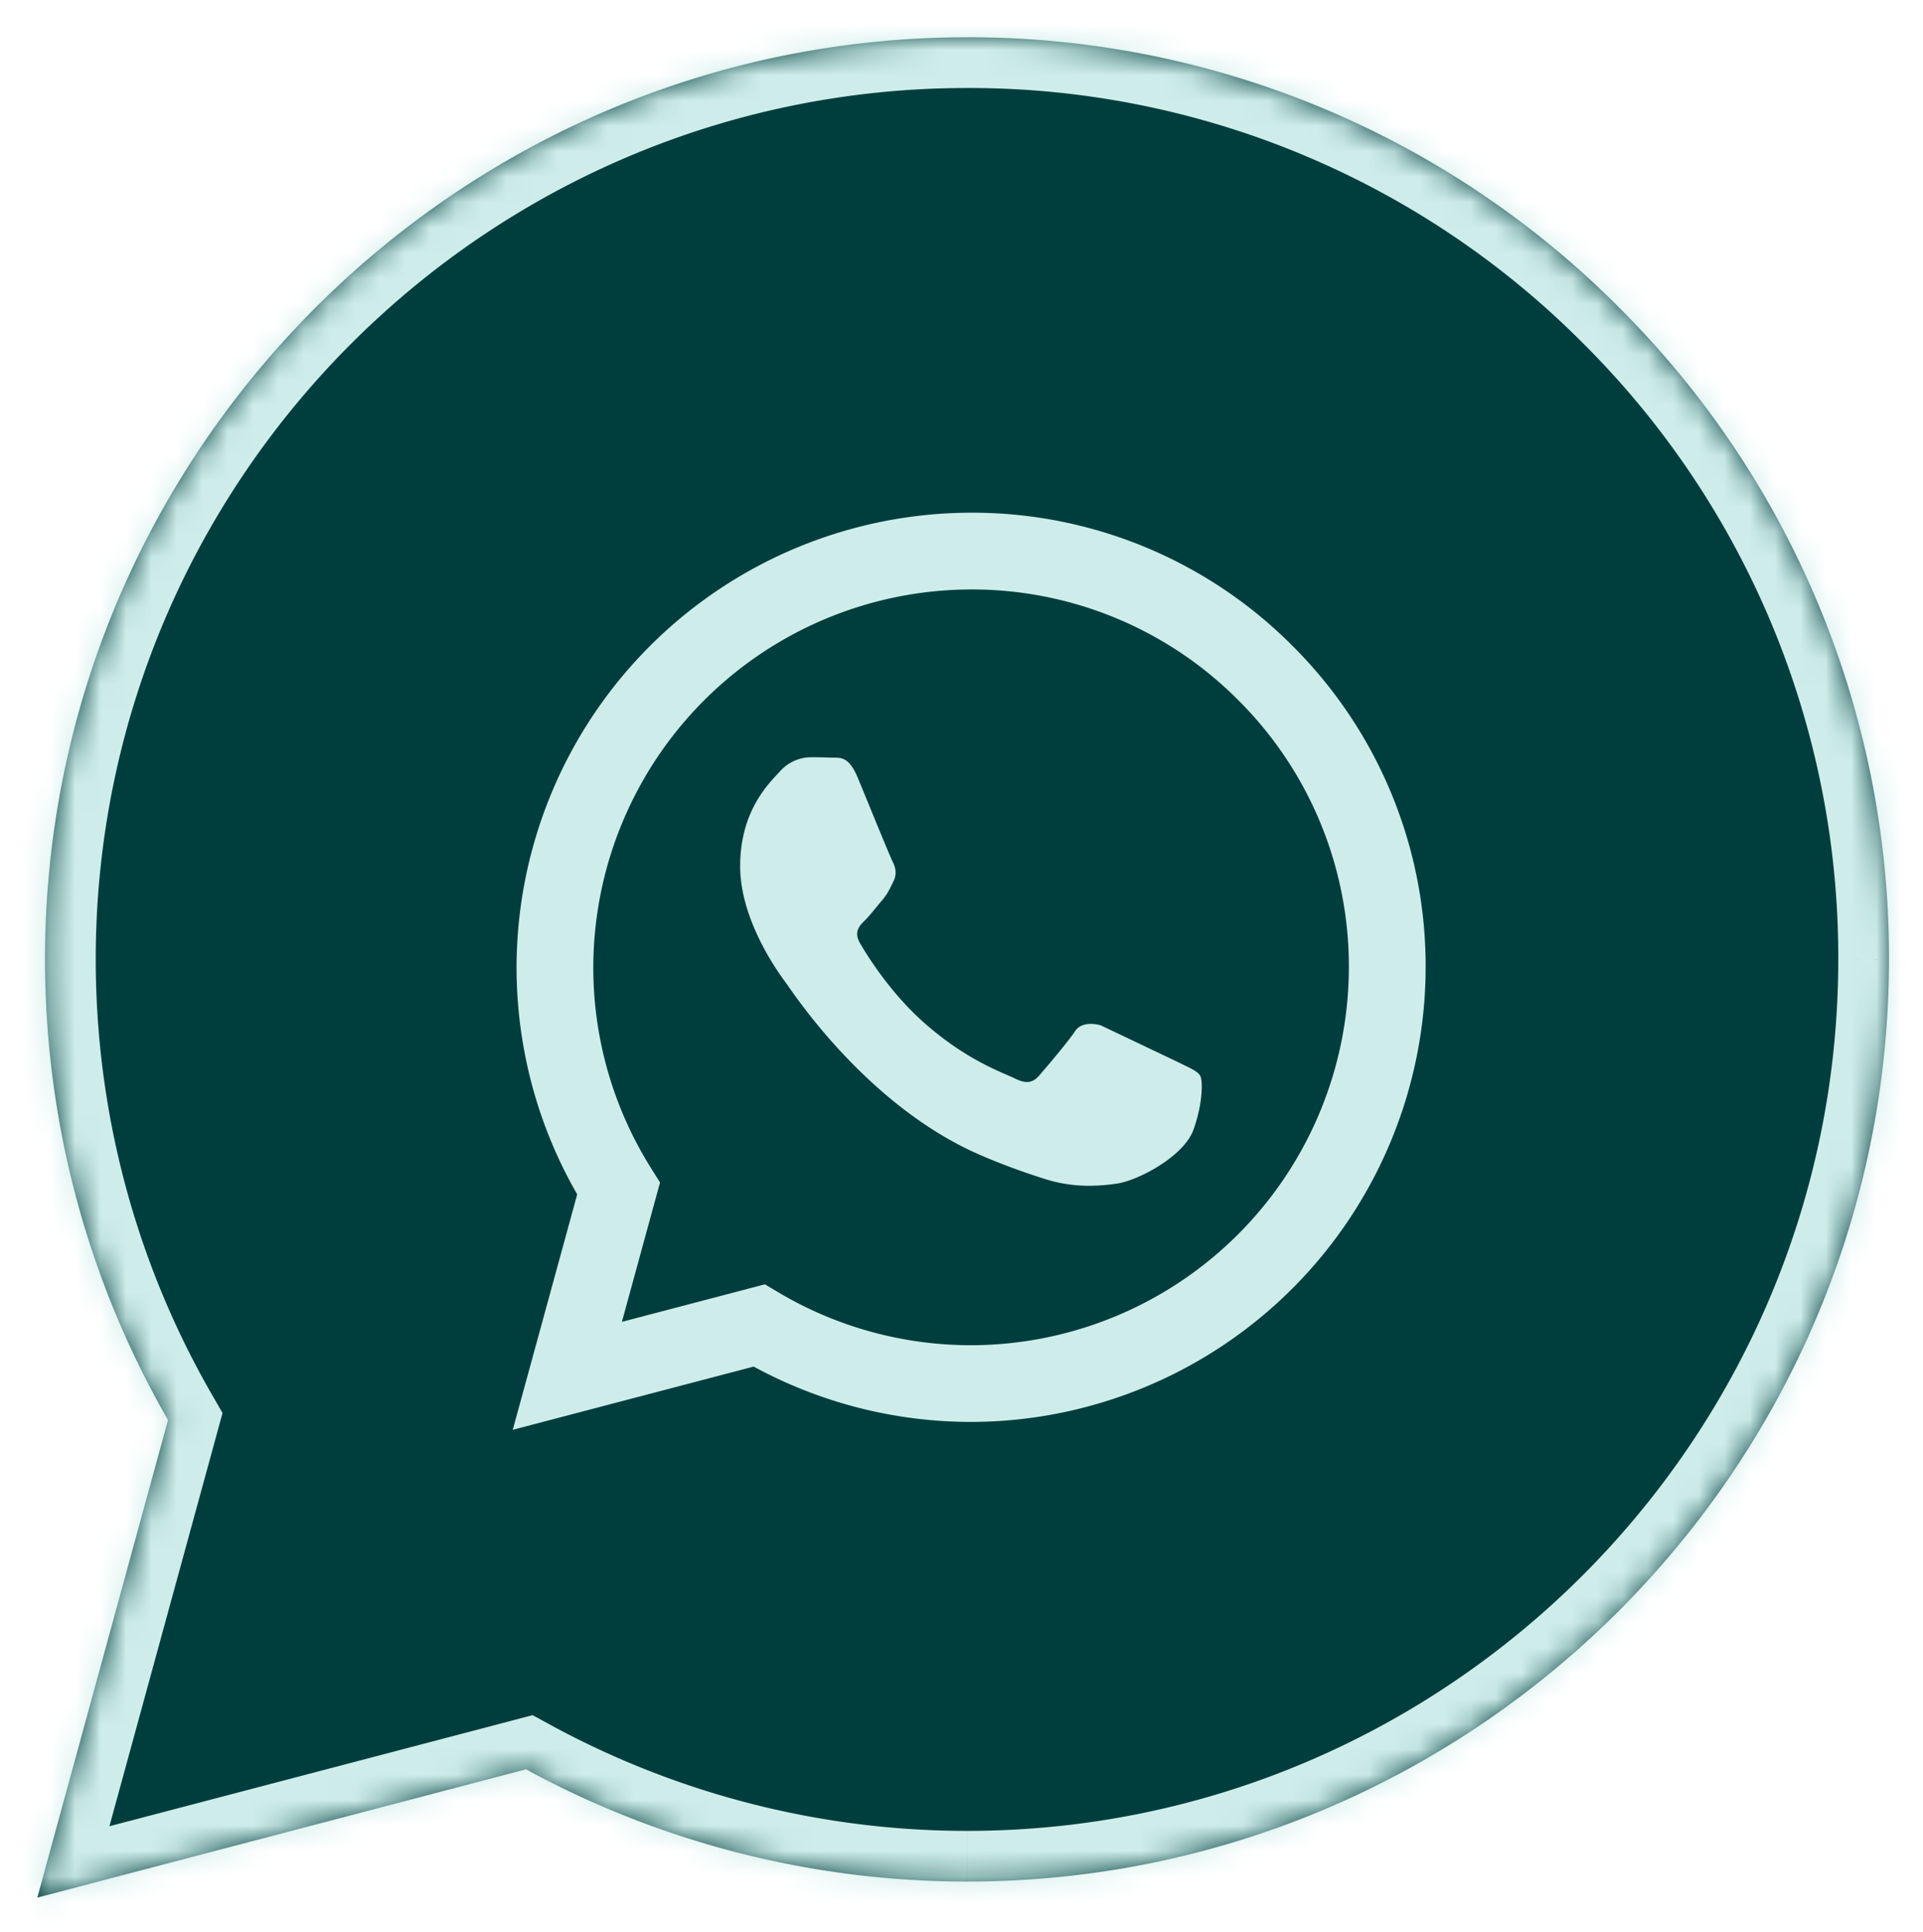
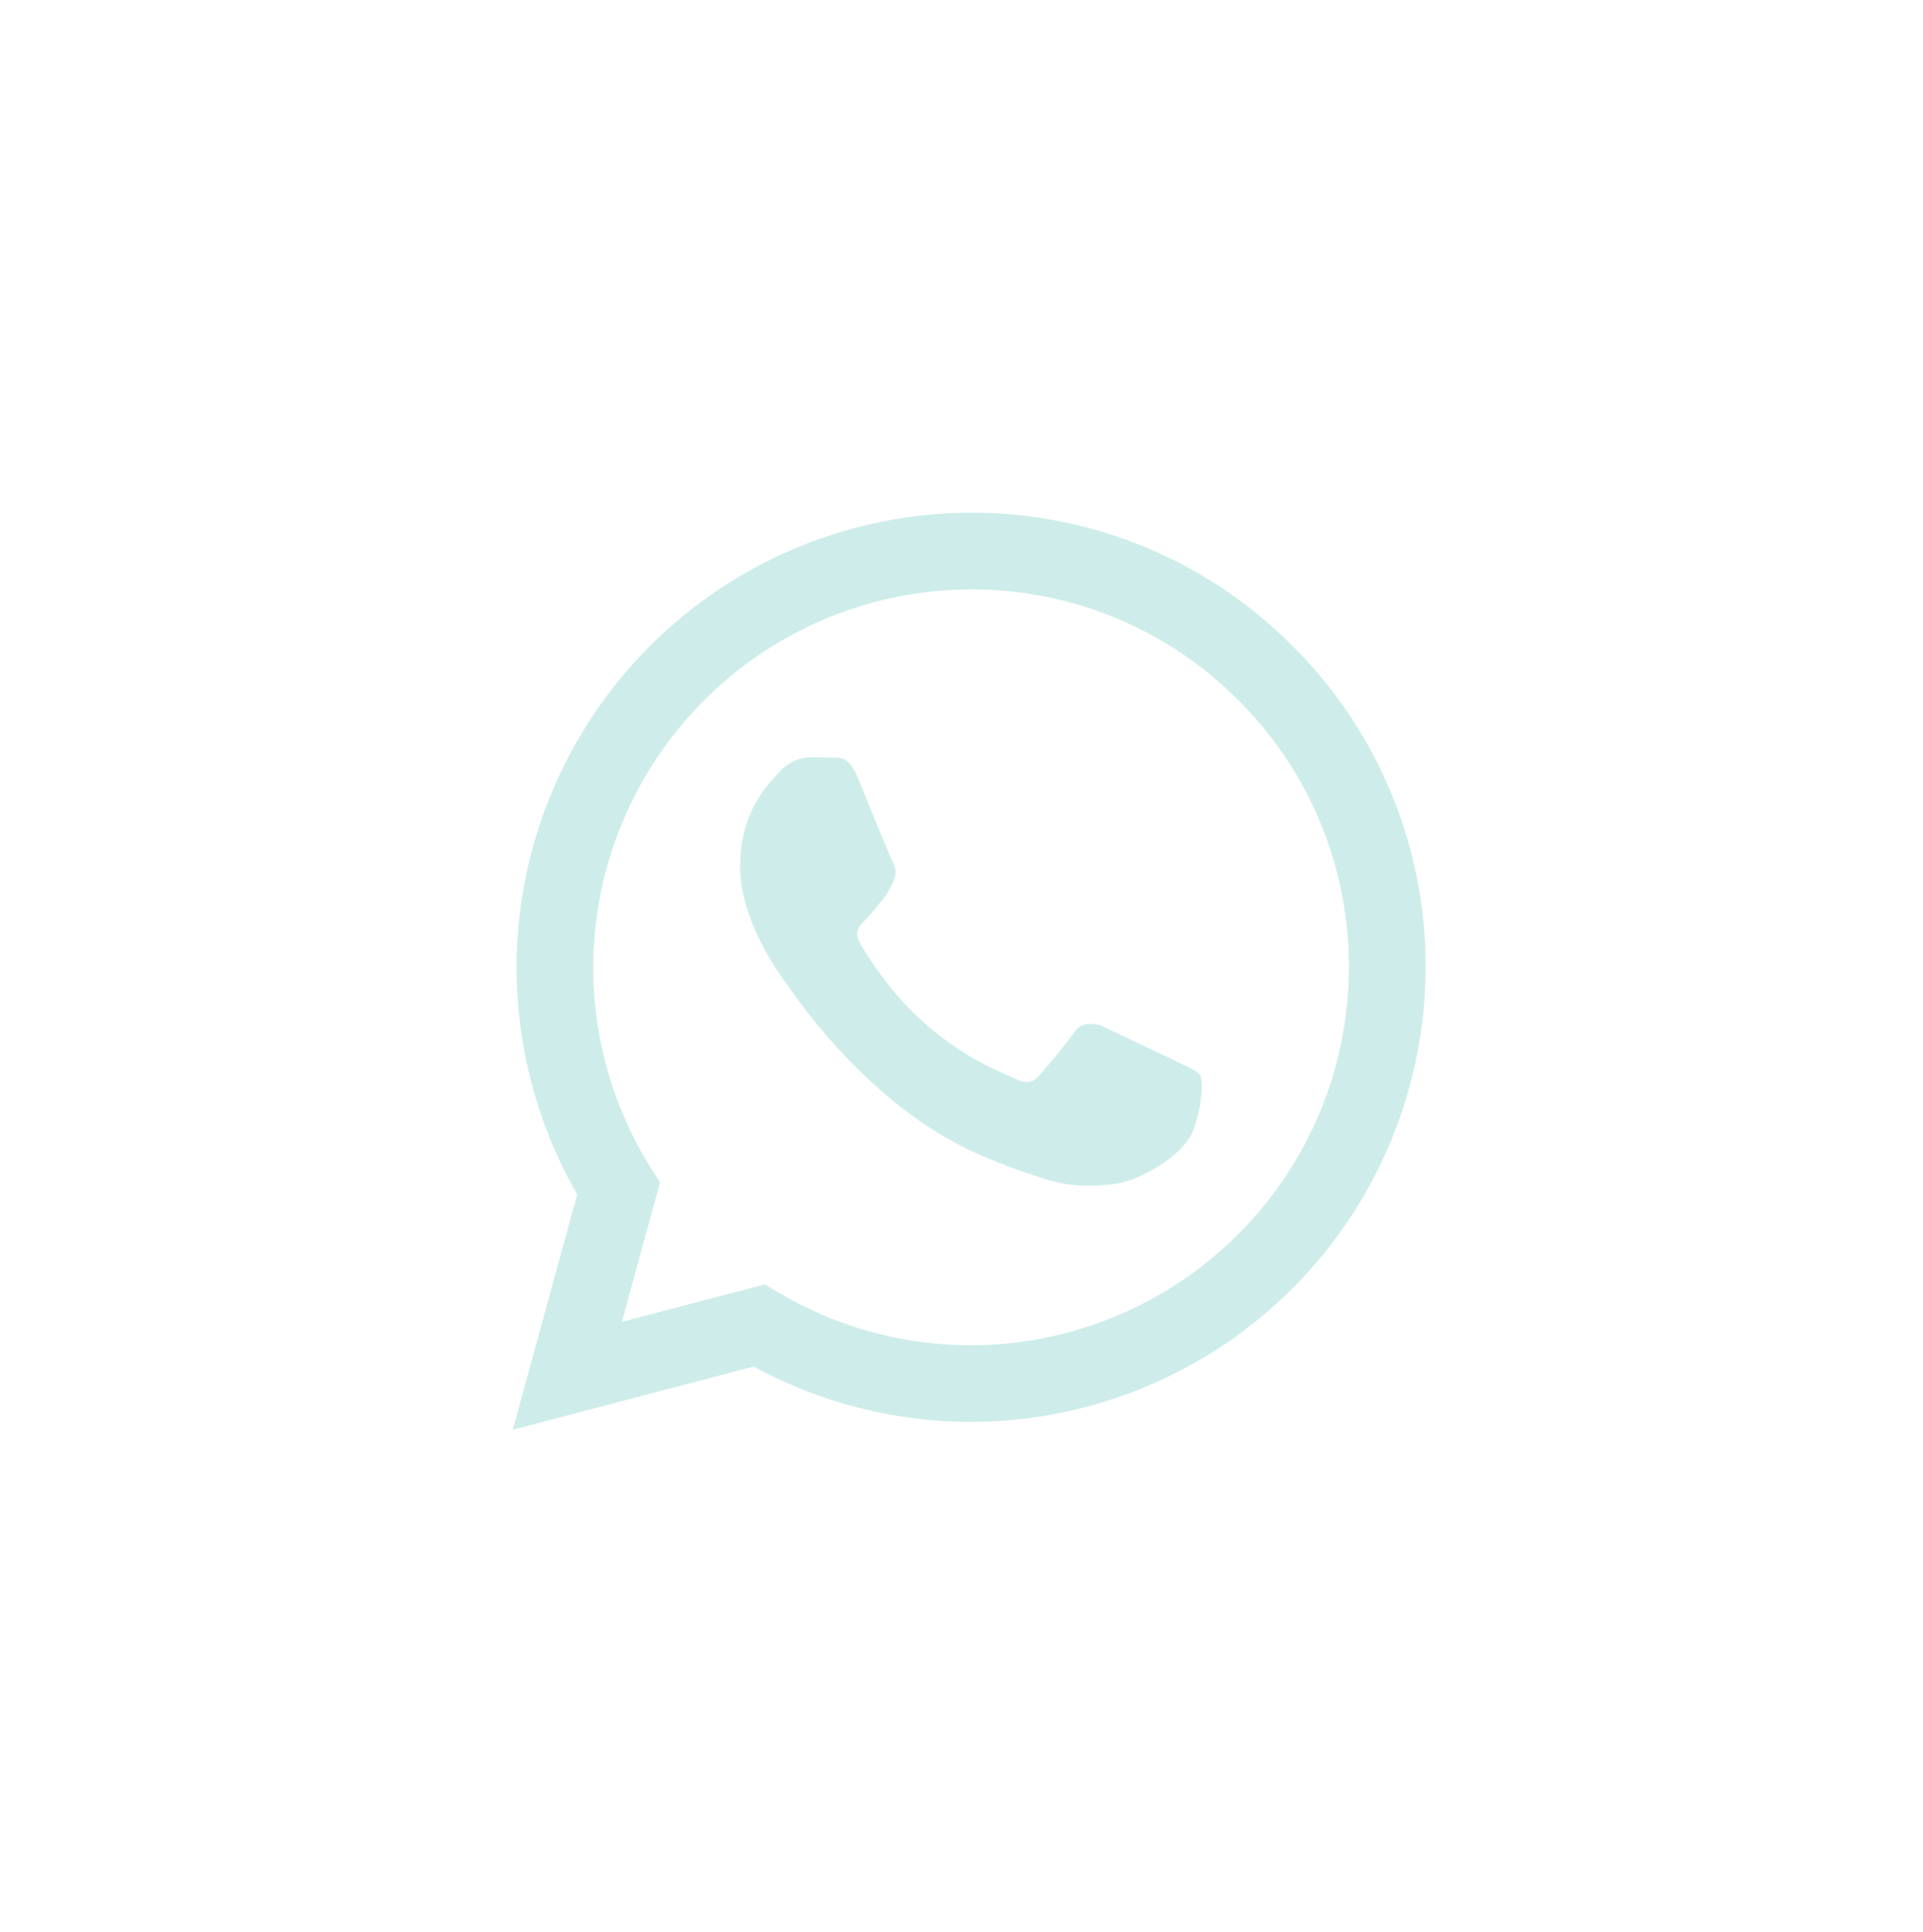
<svg xmlns="http://www.w3.org/2000/svg" viewBox="-1.47 -1.47 75.81 76.18">
  <mask id="A" fill="#fff">
-     <path fill-rule="evenodd" d="M62.364 10.661A36.11 36.11 0 0 0 36.654 0C16.62 0 .312 16.305.304 36.346c0 6.405 1.672 12.656 4.85 18.171L0 73.348l19.268-5.057a36.36 36.36 0 0 0 17.369 4.425h.016c20.029 0 36.338-16.305 36.346-36.346a36.14 36.14 0 0 0-10.636-25.71z" />
-   </mask>
-   <path fill="#003e3d" fill-rule="evenodd" d="M62.364 10.661A36.11 36.11 0 0 0 36.654 0C16.62 0 .312 16.305.304 36.346c0 6.405 1.672 12.656 4.85 18.171L0 73.348l19.268-5.057a36.36 36.36 0 0 0 17.369 4.425h.016c20.029 0 36.338-16.305 36.346-36.346a36.14 36.14 0 0 0-10.636-25.71z" />
+     </mask>
  <g fill="#ceedea">
-     <path d="M50.577 2.754l-.766 1.847.766-1.847zm11.787 7.907l-1.419 1.41.008.007 1.411-1.417zM36.654 0v2h.005l-.005-2zM.304 36.346h-2 0 2zm4.85 18.171l1.929.528.22-.804-.416-.722-1.733.999zM0 73.348l-1.929-.528-.915 3.342 3.351-.88L0 73.348zm19.268-5.057l.956-1.757-.697-.379-.767.201.508 1.935zm17.369 4.425l-.001 2h.001v-2zM73 36.371l-2-.006v.005l2 .001zm-2.745-13.92l1.848-.765h0l-1.848.765zM49.811 4.602a34.11 34.11 0 0 1 11.134 7.469l2.838-2.819A38.11 38.11 0 0 0 51.343.907l-1.532 3.695zM36.659 2a34.11 34.11 0 0 1 13.152 2.601L51.343.907A38.11 38.11 0 0 0 36.649-2l.01 4zM2.304 36.347C2.311 17.409 17.725 2 36.654 2v-4C15.516-2-1.688 15.2-1.696 36.346l4 .002zm4.583 17.172c-3.003-5.21-4.583-11.117-4.583-17.172h-4c0 6.755 1.764 13.35 5.118 19.17l3.466-1.997zM1.929 73.876l5.154-18.831-3.858-1.056-5.154 18.831 3.858 1.056zm16.831-7.519L-.508 71.414.508 75.283l19.268-5.057-1.015-3.869zm17.878 4.36a34.36 34.36 0 0 1-16.414-4.182l-1.912 3.513c5.623 3.061 11.923 4.666 18.325 4.669l.002-4zm.015 0h-.016v4h.016v-4zM71 36.37c-.008 18.938-15.421 34.347-34.346 34.347v4c21.134 0 38.338-17.2 38.346-38.345l-4-.002zm-2.593-13.154A34.14 34.14 0 0 1 71 36.365l4 .011a38.14 38.14 0 0 0-2.897-14.69l-3.696 1.529zm-7.455-11.138a34.14 34.14 0 0 1 7.455 11.138l3.696-1.529a38.14 38.14 0 0 0-8.328-12.443l-2.823 2.834z" mask="url(#A)" />
    <path fill-rule="evenodd" d="M49.489 24a17.8 17.8 0 0 0-12.675-5.256 17.95 17.95 0 0 0-17.92 17.918c0 3.158.824 6.24 2.391 8.958l-2.541 9.284 9.499-2.493c2.628 1.43 5.571 2.18 8.563 2.182h.008a17.95 17.95 0 0 0 17.919-17.918c.007-2.354-.453-4.687-1.353-6.862A17.82 17.82 0 0 0 49.489 24zM36.814 51.569h-.006a14.86 14.86 0 0 1-7.581-2.078l-.543-.323-5.637 1.479 1.503-5.495-.353-.563c-1.491-2.375-2.281-5.122-2.277-7.926a14.92 14.92 0 0 1 14.9-14.892 14.8 14.8 0 0 1 5.702 1.129c1.807.75 3.448 1.85 4.827 3.238a14.81 14.81 0 0 1 4.357 10.537 14.92 14.92 0 0 1-14.892 14.894zm8.17-11.156l-3.06-1.457s-.707-.224-1.006.224-1.158 1.455-1.419 1.755-.523.335-.97.112-1.89-.697-3.601-2.222c-1.331-1.188-2.23-2.653-2.491-3.102s-.028-.691.198-.914c.202-.2.447-.523.671-.785s.297-.447.447-.747.076-.561-.038-.784-1.008-2.429-1.381-3.325c-.361-.868-.731-.753-1.006-.765a19.25 19.25 0 0 0-.856-.016 1.65 1.65 0 0 0-1.196.559c-.411.449-1.567 1.531-1.567 3.735s1.605 4.333 1.828 4.633 3.158 4.82 7.649 6.761a26.48 26.48 0 0 0 2.553.944c1.072.341 2.048.291 2.82.178.86-.128 2.649-1.082 3.022-2.128s.373-1.942.261-2.13-.413-.301-.858-.525z" />
  </g>
</svg>